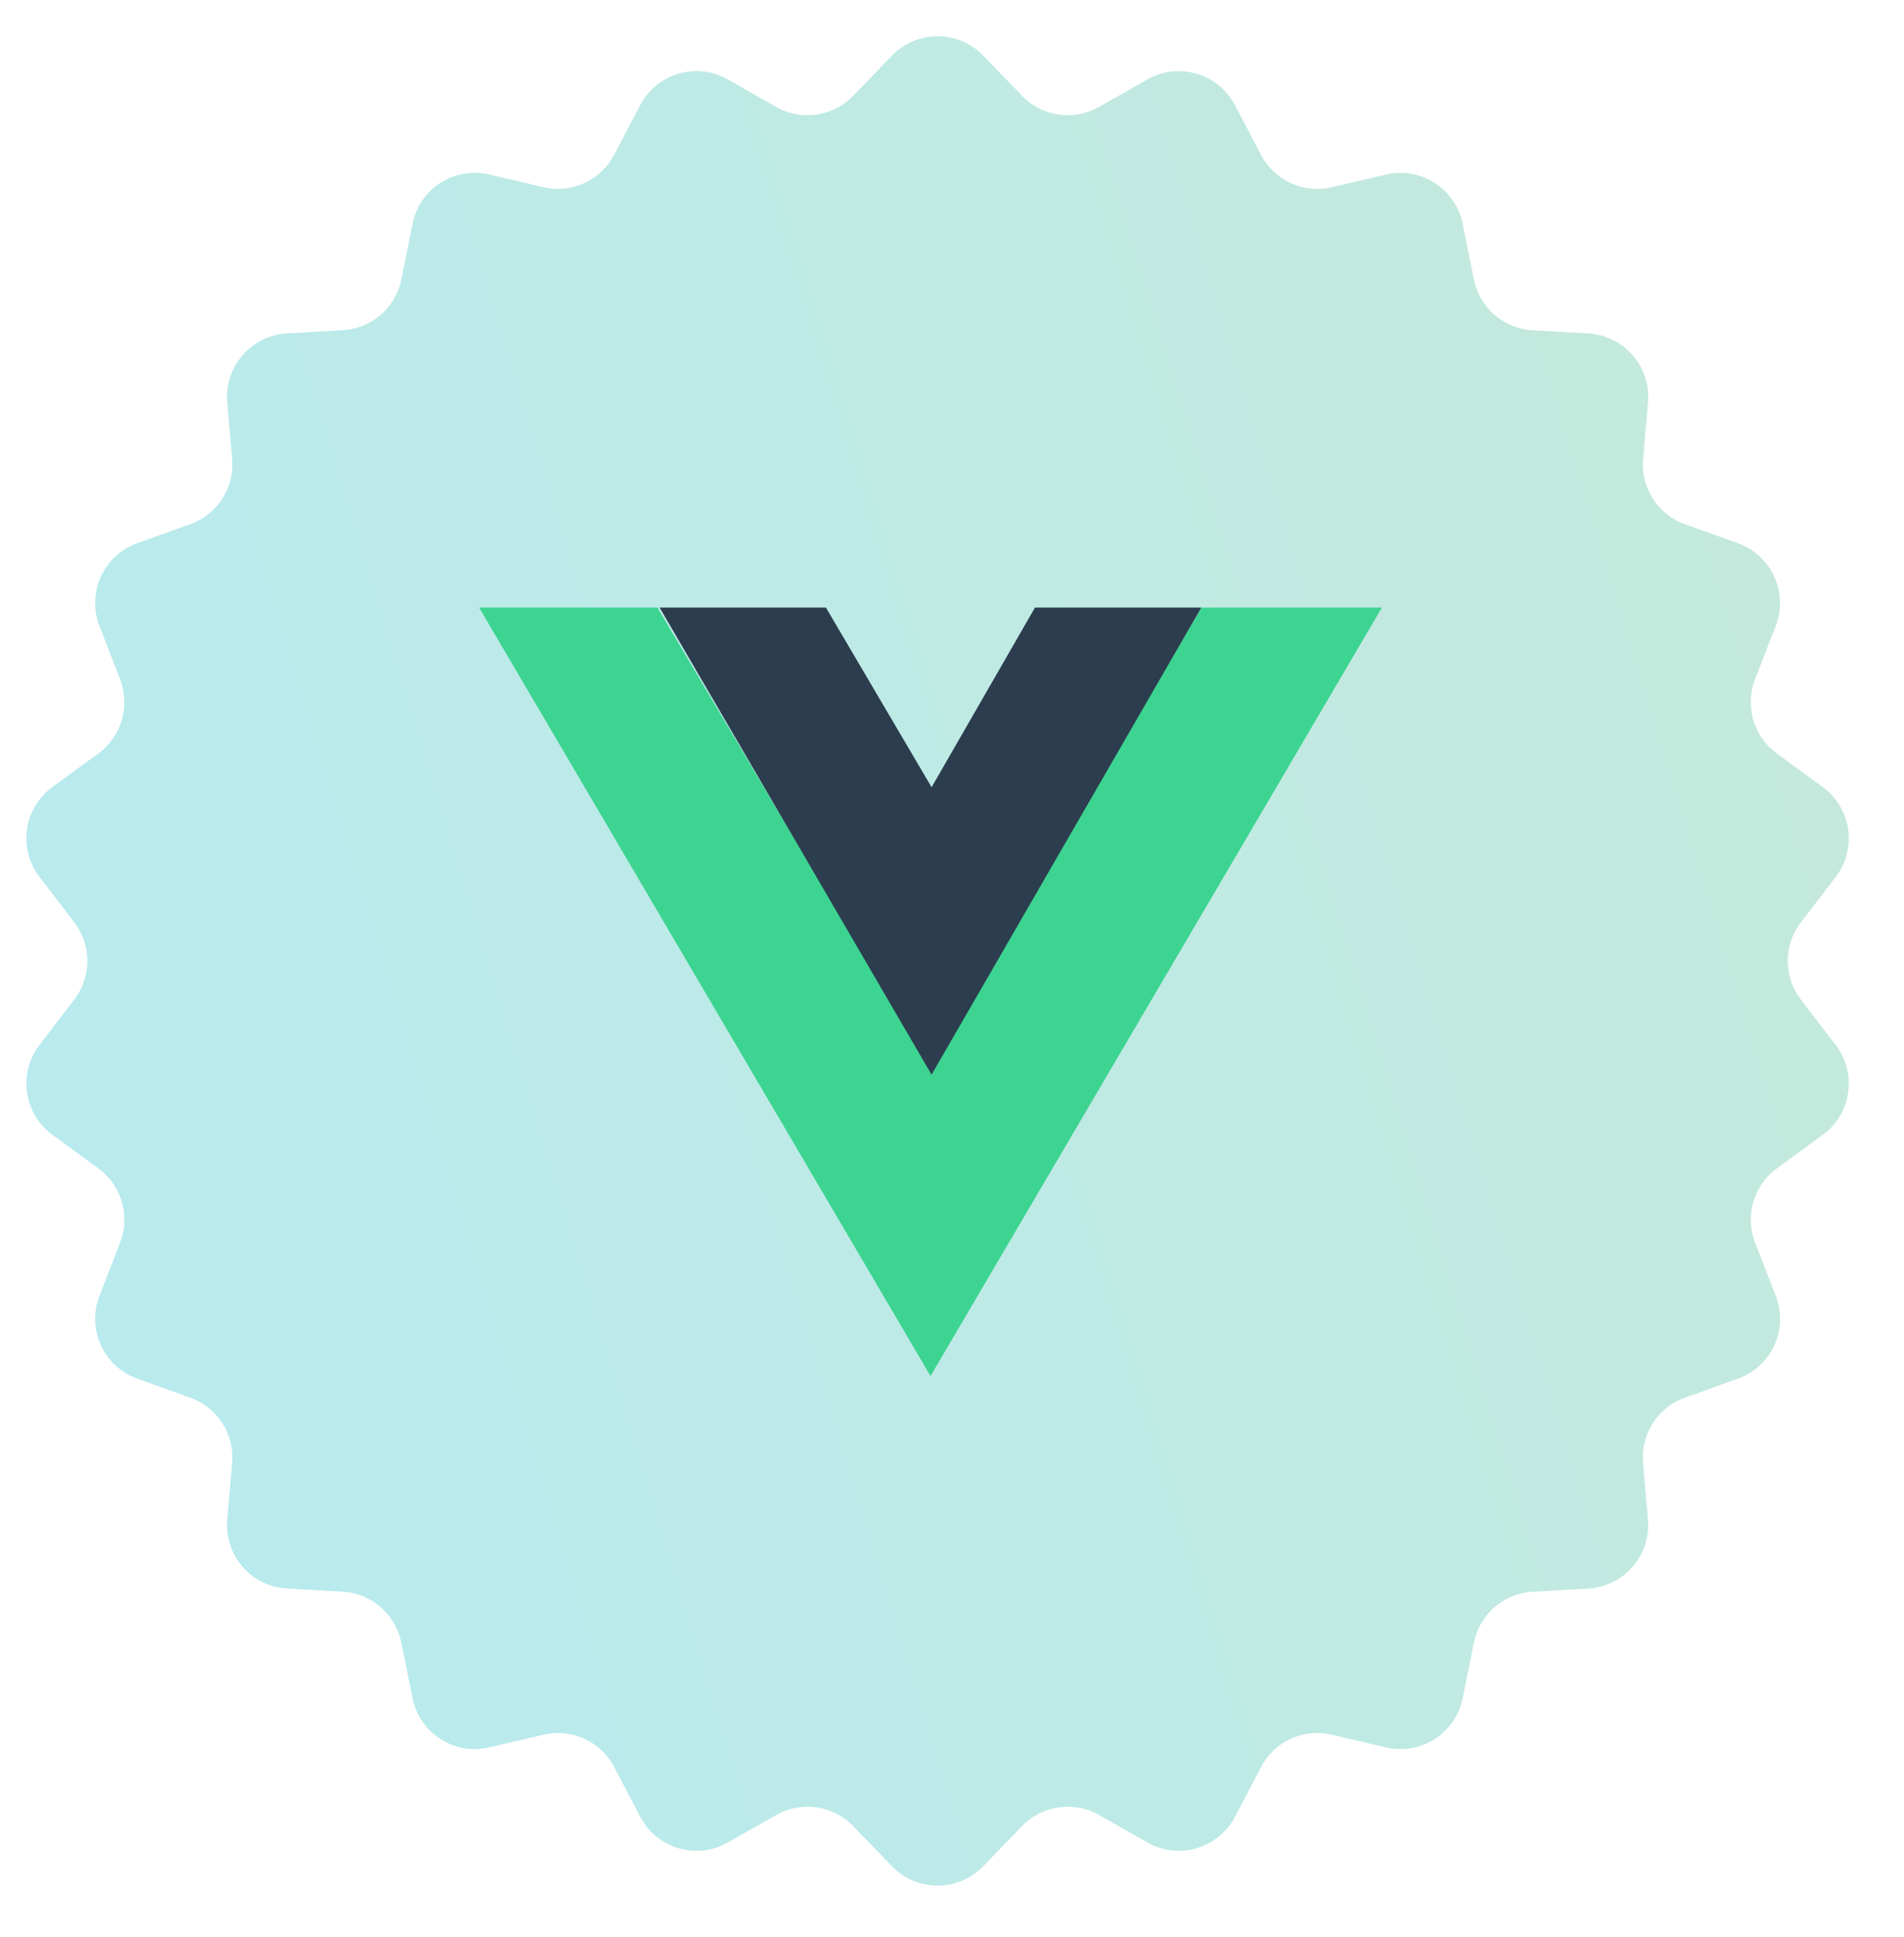
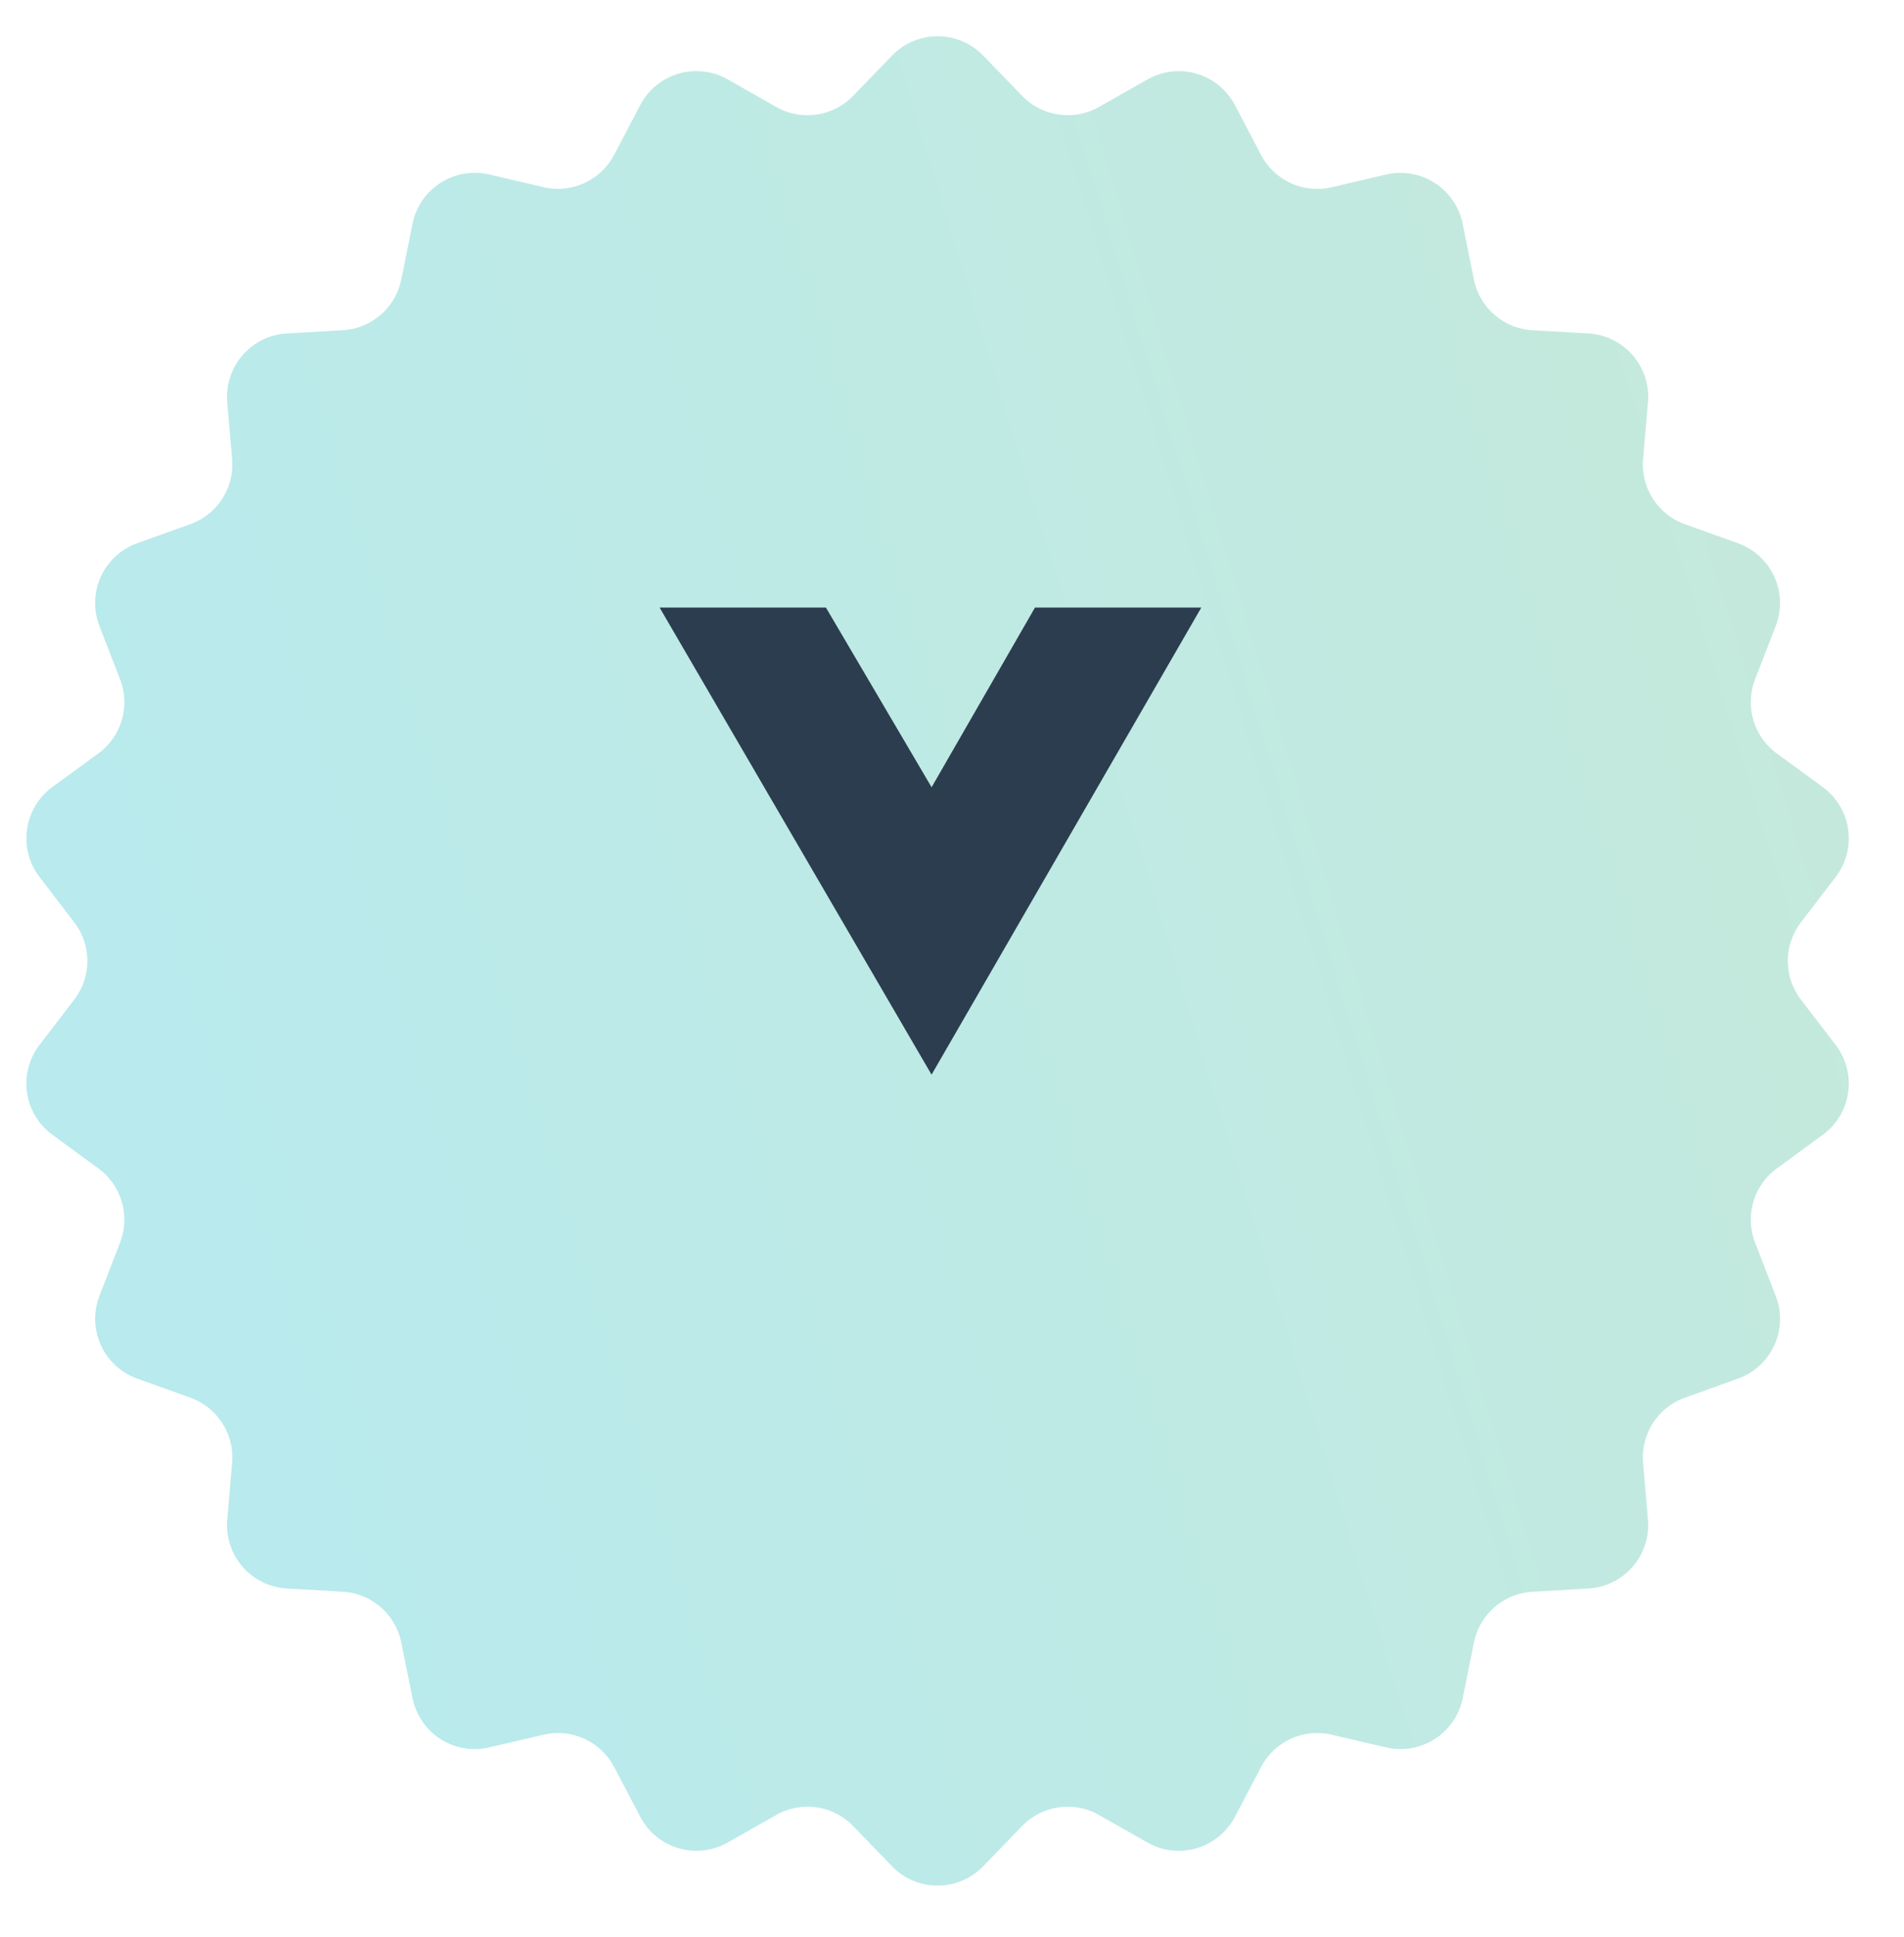
<svg xmlns="http://www.w3.org/2000/svg" fill="none" viewBox="0 0 60 61" height="61" width="60" class="h-auto w-15 !text-mint">
  <path d="M1.652 24.788a2 2 0 0 0-.408 2.83L2.34 29.05a2 2 0 0 1 0 2.433l-1.095 1.428a2 2 0 0 0 .408 2.832L3.099 36.8a2 2 0 0 1 .685 2.337l-.65 1.679a2 2 0 0 0 1.19 2.605l1.672.6a2 2 0 0 1 1.318 2.054l-.153 1.789a2 2 0 0 0 1.877 2.167l1.763.102a2 2 0 0 1 1.844 1.6L13 53.485a2 2 0 0 0 2.415 1.552l1.713-.4a2 2 0 0 1 2.226 1.018l.822 1.567a2 2 0 0 0 2.759.81l1.525-.866a2 2 0 0 1 2.425.349l1.224 1.265a2 2 0 0 0 2.875 0l1.224-1.265a2 2 0 0 1 2.425-.349l1.525.866a2 2 0 0 0 2.759-.81l.823-1.567a2 2 0 0 1 2.225-1.018l1.712.4a2 2 0 0 0 2.416-1.552l.354-1.75a2 2 0 0 1 1.844-1.6l1.763-.103a2 2 0 0 0 1.877-2.167l-.153-1.79a2 2 0 0 1 1.317-2.053l1.674-.6a2 2 0 0 0 1.19-2.605l-.651-1.679a2 2 0 0 1 .685-2.337l1.446-1.057a2 2 0 0 0 .408-2.832l-1.095-1.428a2 2 0 0 1 0-2.433l1.096-1.431a2 2 0 0 0-.408-2.831l-1.447-1.057a2 2 0 0 1-.685-2.338l.65-1.679a2 2 0 0 0-1.19-2.605l-1.673-.6a2 2 0 0 1-1.317-2.053l.153-1.788a2 2 0 0 0-1.878-2.167l-1.76-.101a2 2 0 0 1-1.847-1.6l-.353-1.752a2 2 0 0 0-2.414-1.552l-1.715.4a2 2 0 0 1-2.224-1.018l-.823-1.567a2 2 0 0 0-2.758-.81l-1.526.866a2 2 0 0 1-2.424-.35l-1.225-1.266a2 2 0 0 0-2.875 0l-1.225 1.266a2 2 0 0 1-2.424.35L22.933 2.5a2 2 0 0 0-2.758.81l-.823 1.567a2 2 0 0 1-2.224 1.018l-1.715-.4A2 2 0 0 0 13 7.048L12.646 8.8a2 2 0 0 1-1.846 1.6l-1.761.102a2 2 0 0 0-1.878 2.167l.153 1.788a2 2 0 0 1-1.318 2.053l-1.673.6a2 2 0 0 0-1.19 2.605l.651 1.679A2 2 0 0 1 3.1 23.73z" fill="url(#a)" fill-opacity=".3" />
-   <path d="M15.098 19.136 29.323 43.34l14.225-24.204h-5.69l-8.535 14.522-8.606-14.522z" fill="#3DD491" />
  <path d="m20.786 19.136 8.57 14.712 8.5-14.712h-5.241l-3.258 5.659-3.33-5.659z" fill="#2C3D4F" />
  <defs>
    <linearGradient id="a" x1="59.091" y1=".265" x2="-11.724" y2="21.914" gradientUnits="userSpaceOnUse">
      <stop stop-color="#42B883" />
      <stop offset="0" stop-color="#42B883" />
      <stop offset="1" stop-color="#0EBBD2" />
    </linearGradient>
  </defs>
</svg>